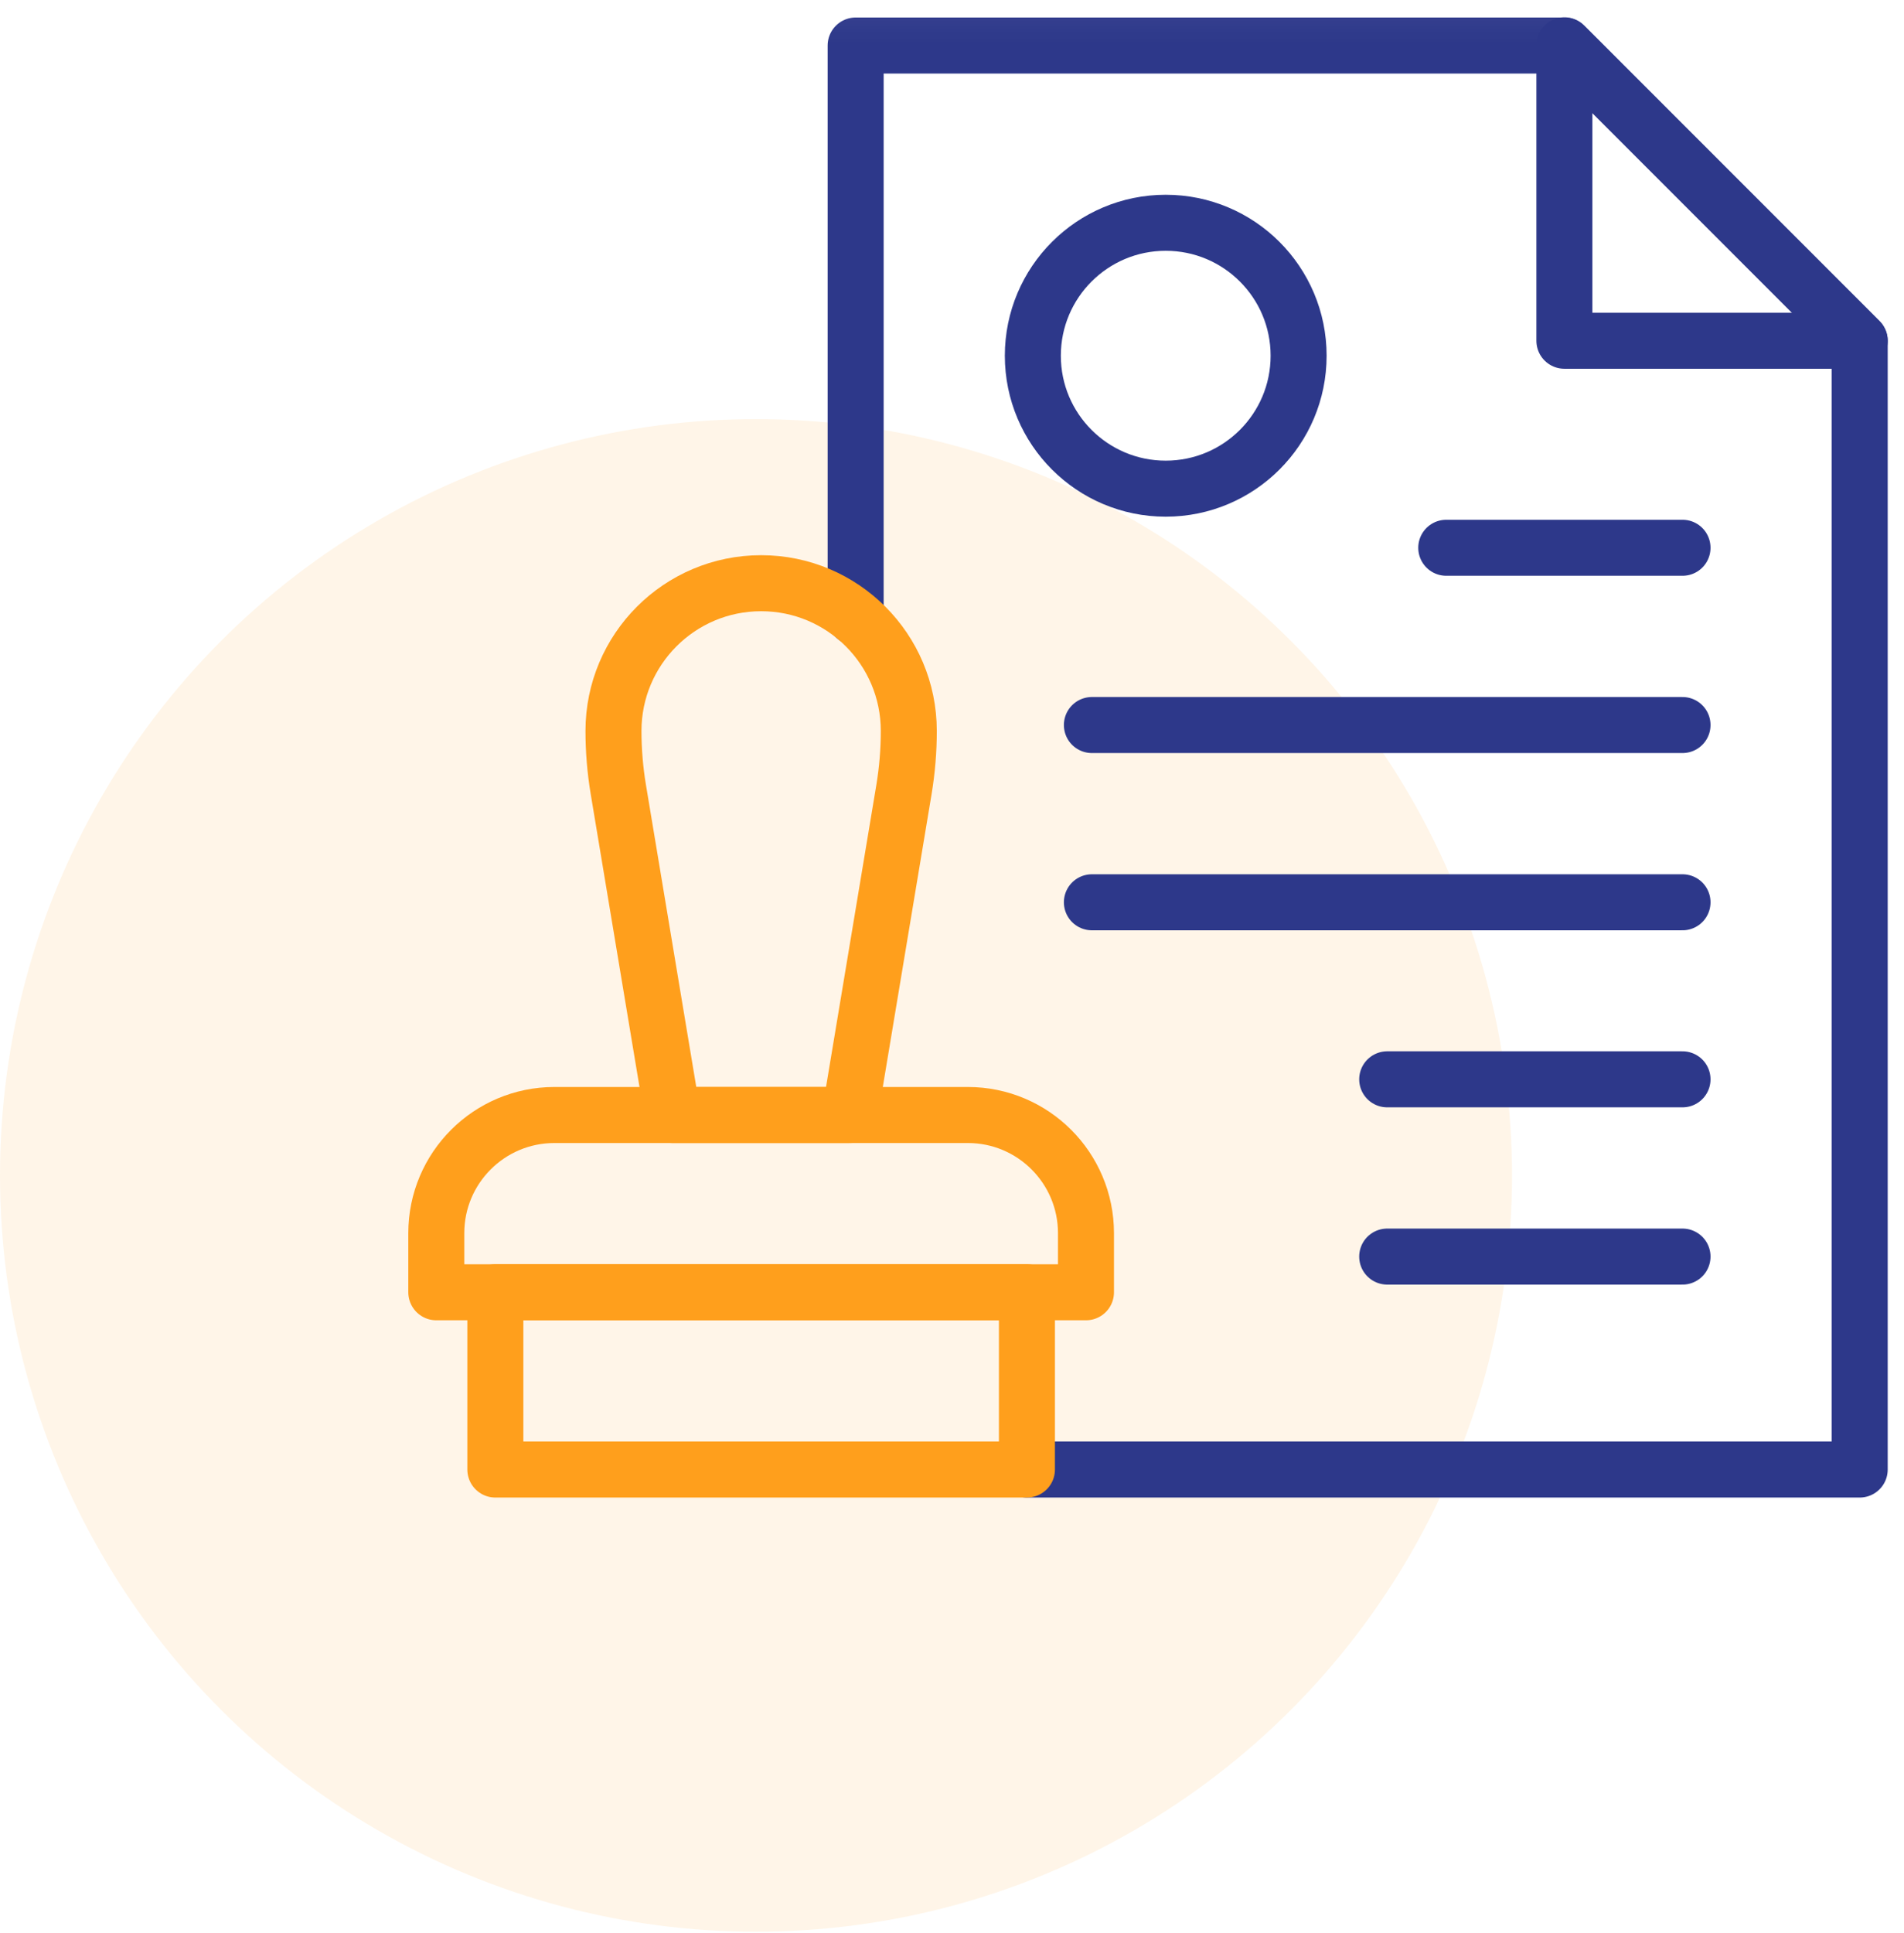
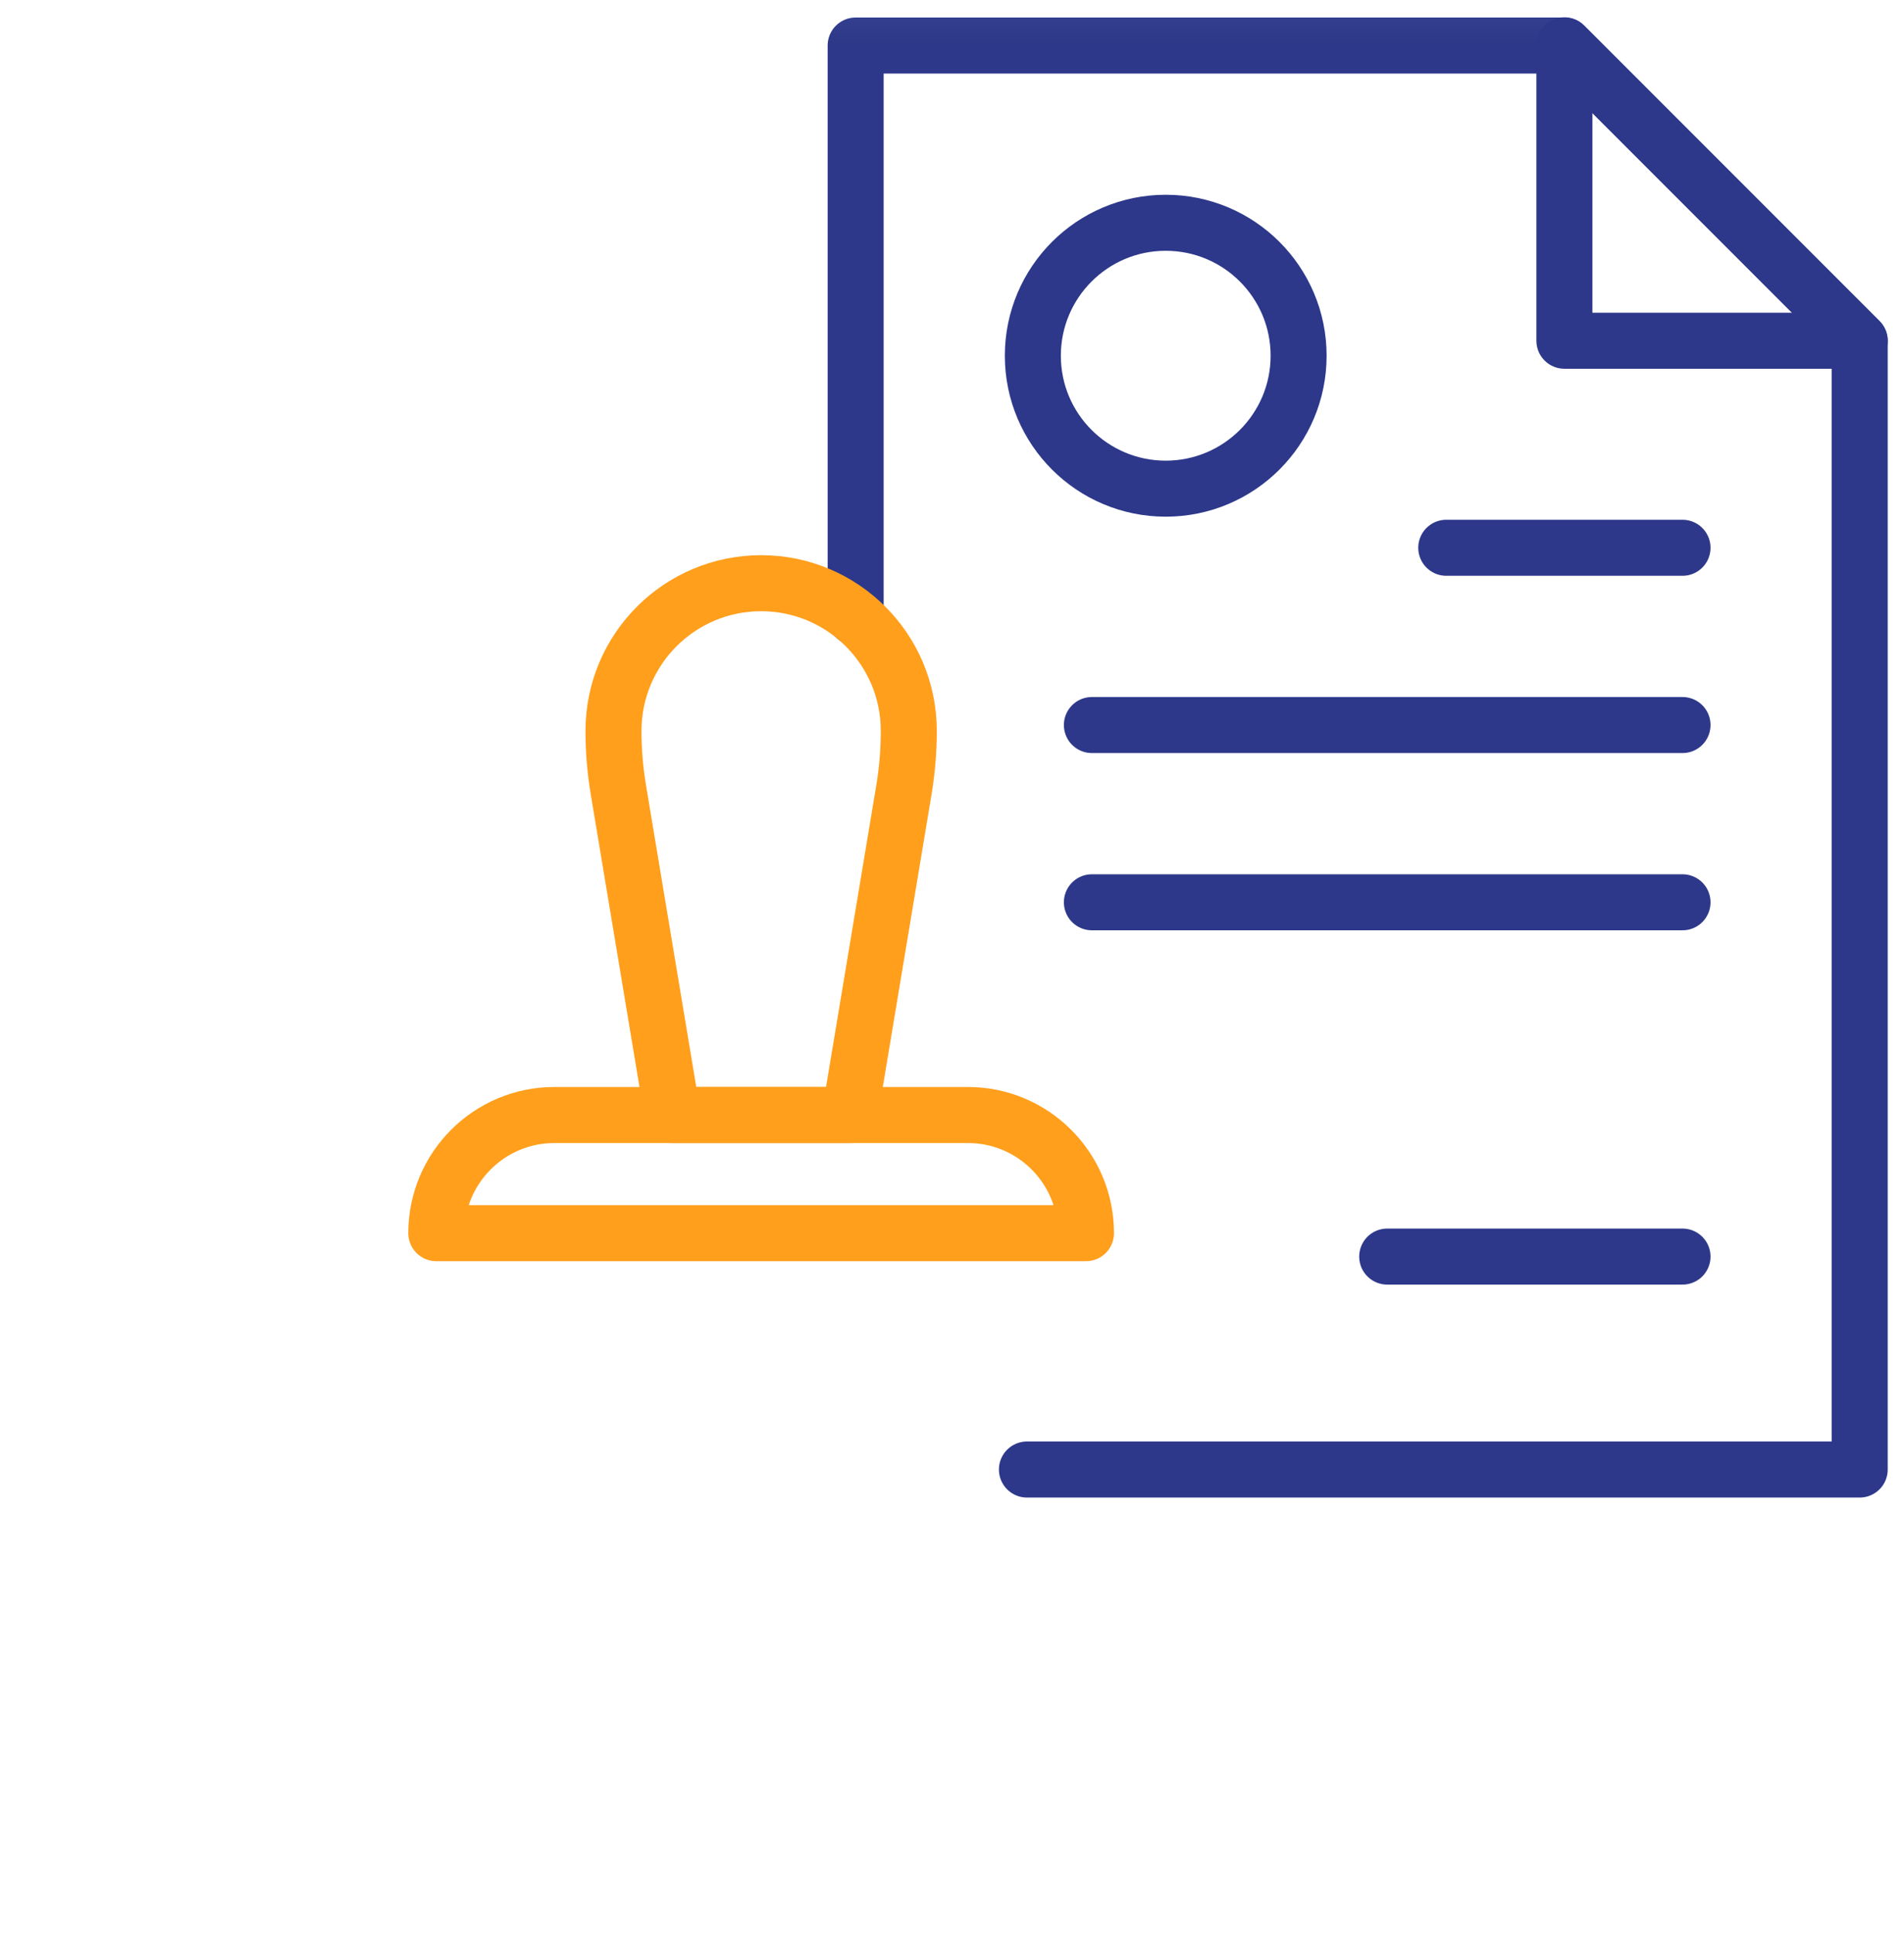
<svg xmlns="http://www.w3.org/2000/svg" width="68" height="69" viewBox="0 0 68 69" fill="none">
-   <circle cx="27" cy="41.961" r="27" fill="#FF9F1C" fill-opacity="0.1" />
  <g clip-path="url(#clip0_745_67611)">
    <mask id="mask0_745_67611" style="mask-type:luminance" maskUnits="userSpaceOnUse" x="14" y="0" width="54" height="55">
      <path d="M14 0.039H68V54.039H14V0.039Z" fill="white" />
    </mask>
    <g mask="url(#mask0_745_67611)">
      <path d="M55.871 1.617L66.418 12.164H55.871V1.617Z" stroke="#2D388A" stroke-width="2" stroke-miterlimit="10" stroke-linecap="round" stroke-linejoin="round" />
    </g>
    <path d="M60.09 44.859H49.543" stroke="#2D388A" stroke-width="2" stroke-miterlimit="10" stroke-linecap="round" stroke-linejoin="round" />
-     <path d="M60.09 38.531H49.543" stroke="#2D388A" stroke-width="2" stroke-miterlimit="10" stroke-linecap="round" stroke-linejoin="round" />
    <path d="M60.09 32.211H38.996" stroke="#2D388A" stroke-width="2" stroke-miterlimit="10" stroke-linecap="round" stroke-linejoin="round" />
    <path d="M60.09 25.883H38.996" stroke="#2D388A" stroke-width="2" stroke-miterlimit="10" stroke-linecap="round" stroke-linejoin="round" />
    <path d="M60.09 19.555H51.652" stroke="#2D388A" stroke-width="2" stroke-miterlimit="10" stroke-linecap="round" stroke-linejoin="round" />
    <mask id="mask1_745_67611" style="mask-type:luminance" maskUnits="userSpaceOnUse" x="14" y="0" width="54" height="55">
      <path d="M67 53.039V1.039H15V53.039H67Z" fill="white" stroke="white" stroke-width="2" />
    </mask>
    <g mask="url(#mask1_745_67611)">
      <path d="M36.676 52.461H66.418V12.172L55.871 1.625H30.559V22.042" stroke="#2D388A" stroke-width="2" stroke-miterlimit="10" stroke-linecap="round" stroke-linejoin="round" />
      <path d="M36.887 12.699C36.887 10.078 39.012 7.953 41.633 7.953C44.254 7.953 46.379 10.078 46.379 12.699C46.379 15.32 44.254 17.445 41.633 17.445C39.012 17.445 36.887 15.32 36.887 12.699Z" stroke="#2D388A" stroke-width="2" stroke-miterlimit="10" stroke-linecap="round" stroke-linejoin="round" />
-       <path d="M36.676 46.133H17.691V52.461H36.676V46.133Z" stroke="#FF9F1C" stroke-width="2" stroke-miterlimit="10" stroke-linecap="round" stroke-linejoin="round" />
      <path d="M27.184 20.82C24.271 20.82 21.91 23.181 21.91 26.094C21.91 26.796 21.968 27.496 22.084 28.189L24.02 39.805H30.348L32.284 28.189C32.399 27.496 32.457 26.796 32.457 26.094C32.457 23.181 30.096 20.82 27.184 20.82Z" stroke="#FF9F1C" stroke-width="2" stroke-miterlimit="10" stroke-linecap="round" stroke-linejoin="round" />
-       <path d="M34.566 39.805H19.801C17.471 39.805 15.582 41.694 15.582 44.023V46.133H38.785V44.023C38.785 41.694 36.896 39.805 34.566 39.805Z" stroke="#FF9F1C" stroke-width="2" stroke-miterlimit="10" stroke-linecap="round" stroke-linejoin="round" />
+       <path d="M34.566 39.805H19.801C17.471 39.805 15.582 41.694 15.582 44.023H38.785V44.023C38.785 41.694 36.896 39.805 34.566 39.805Z" stroke="#FF9F1C" stroke-width="2" stroke-miterlimit="10" stroke-linecap="round" stroke-linejoin="round" />
    </g>
  </g>
  <defs>
    <clipPath id="clip0_745_67611">
      <rect width="54" height="54" fill="white" transform="translate(14 0.039)" />
    </clipPath>
  </defs>
</svg>